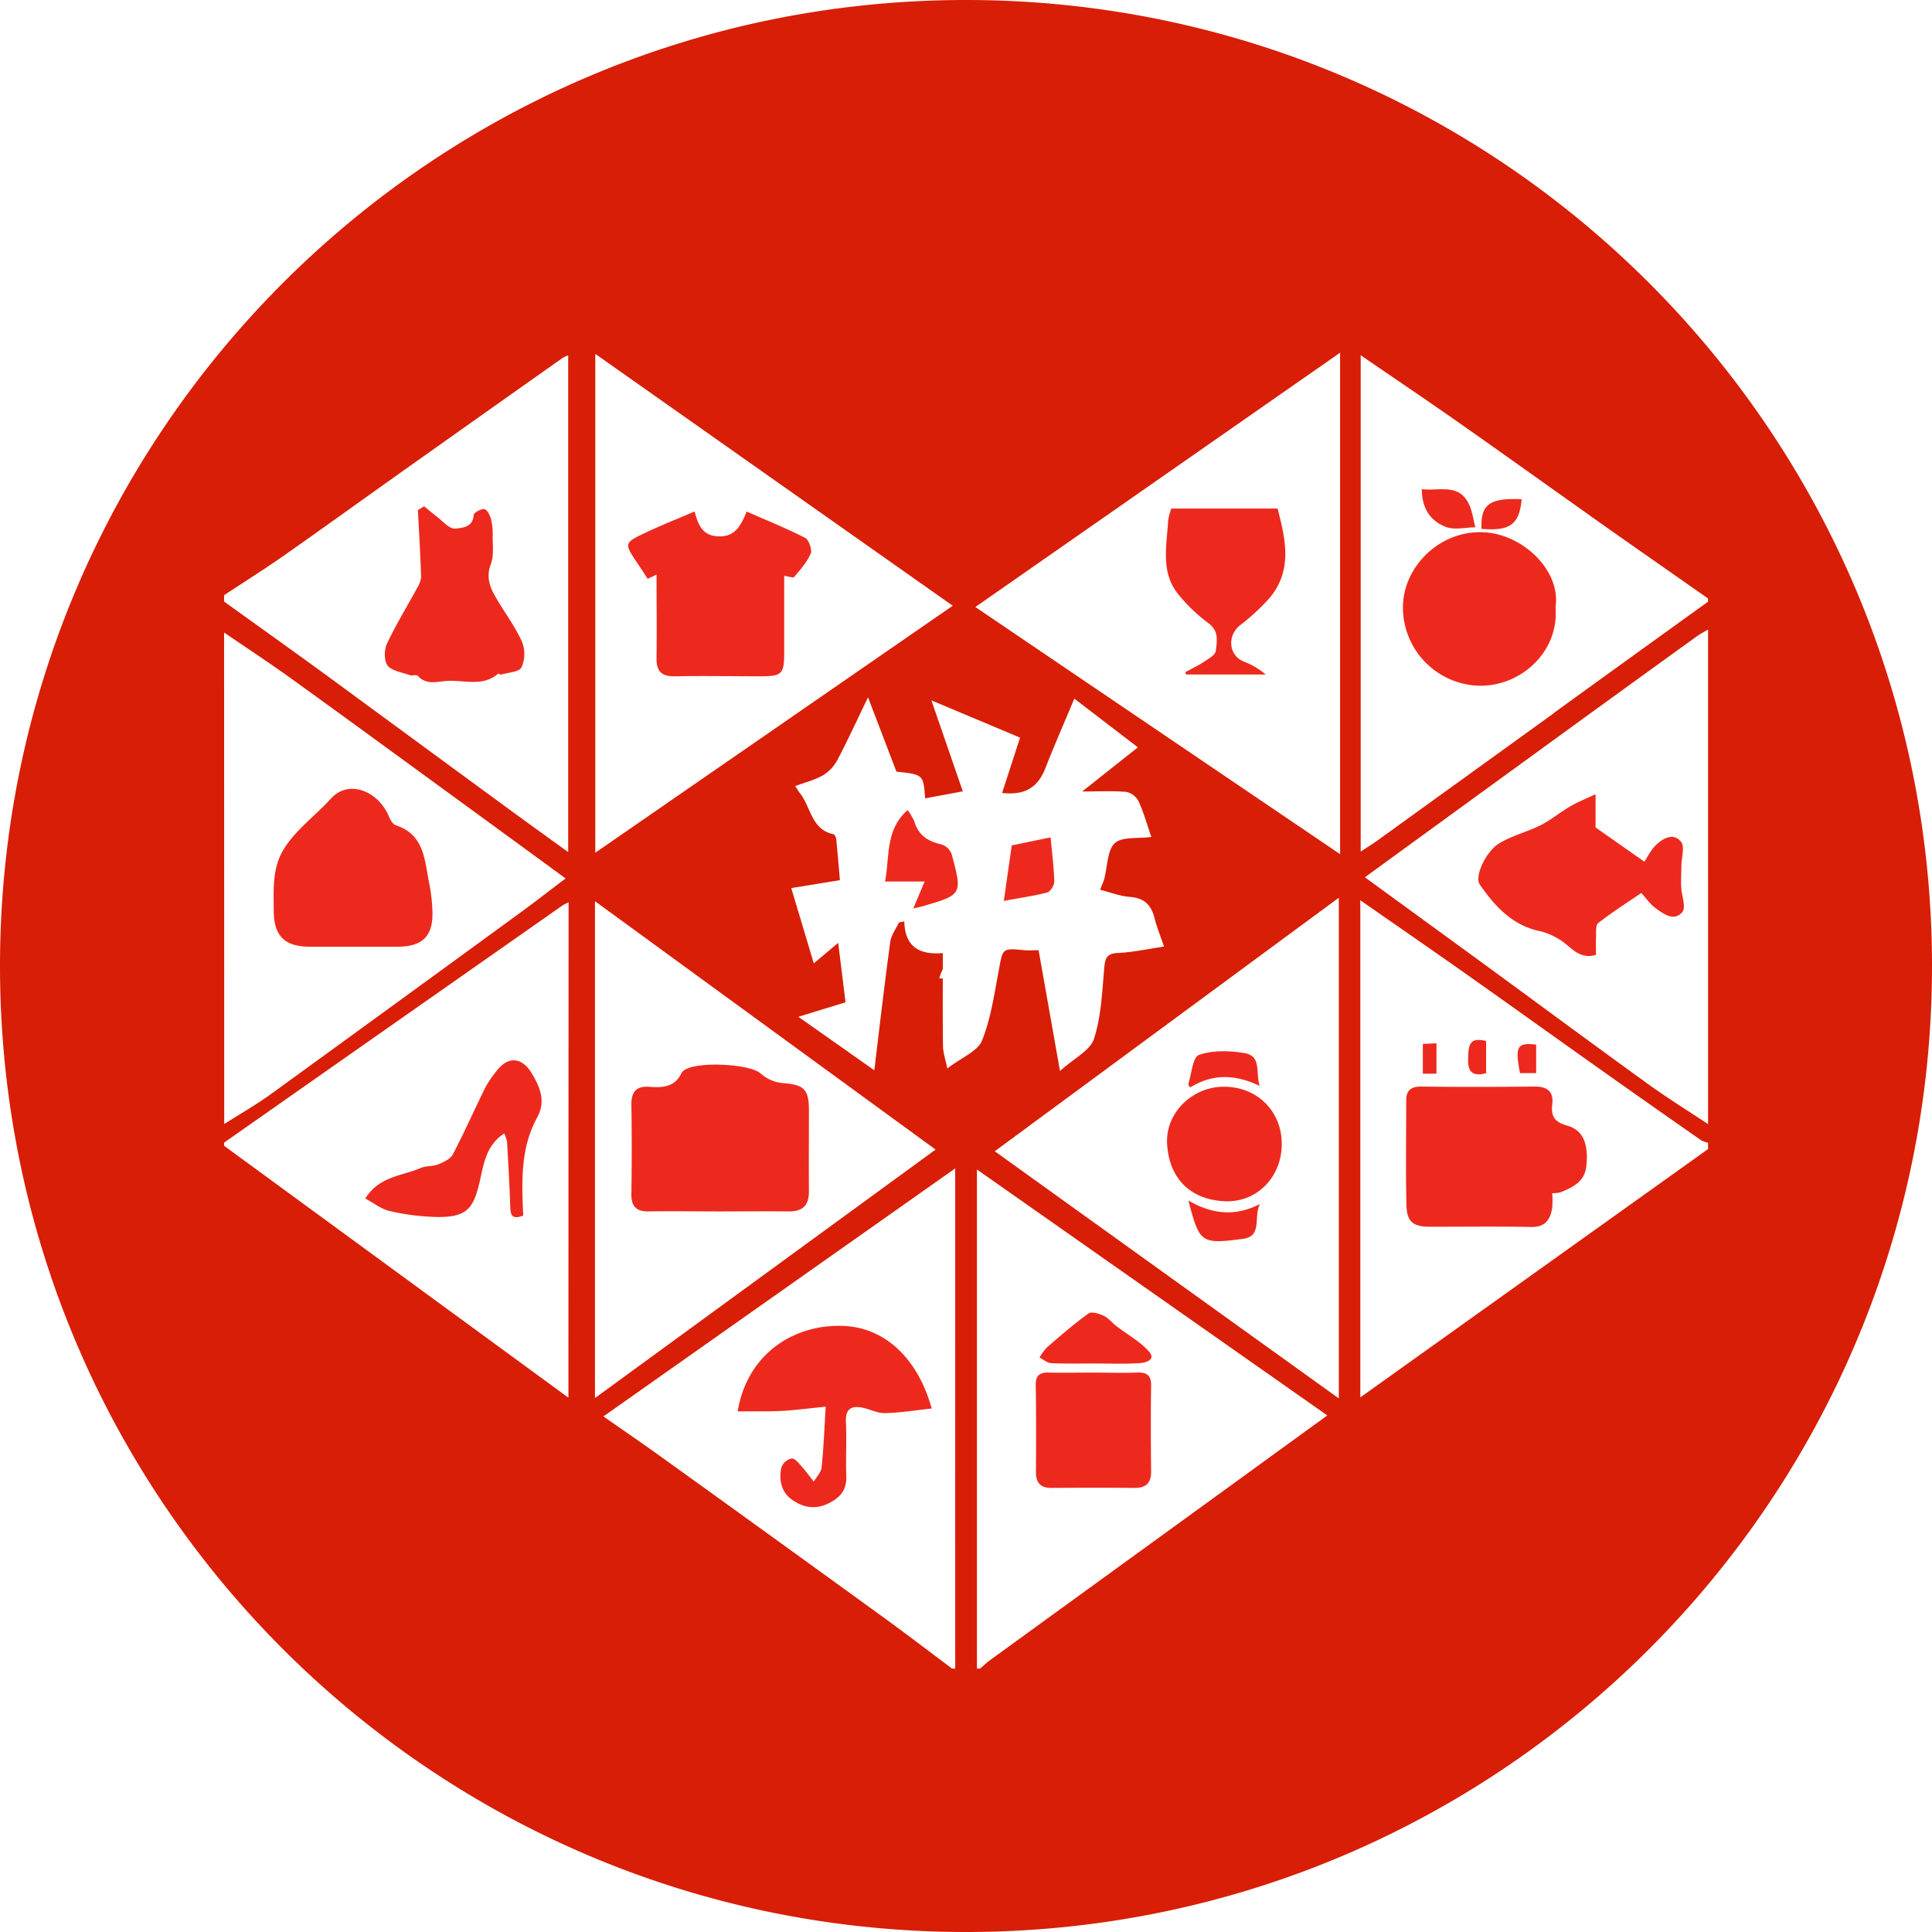
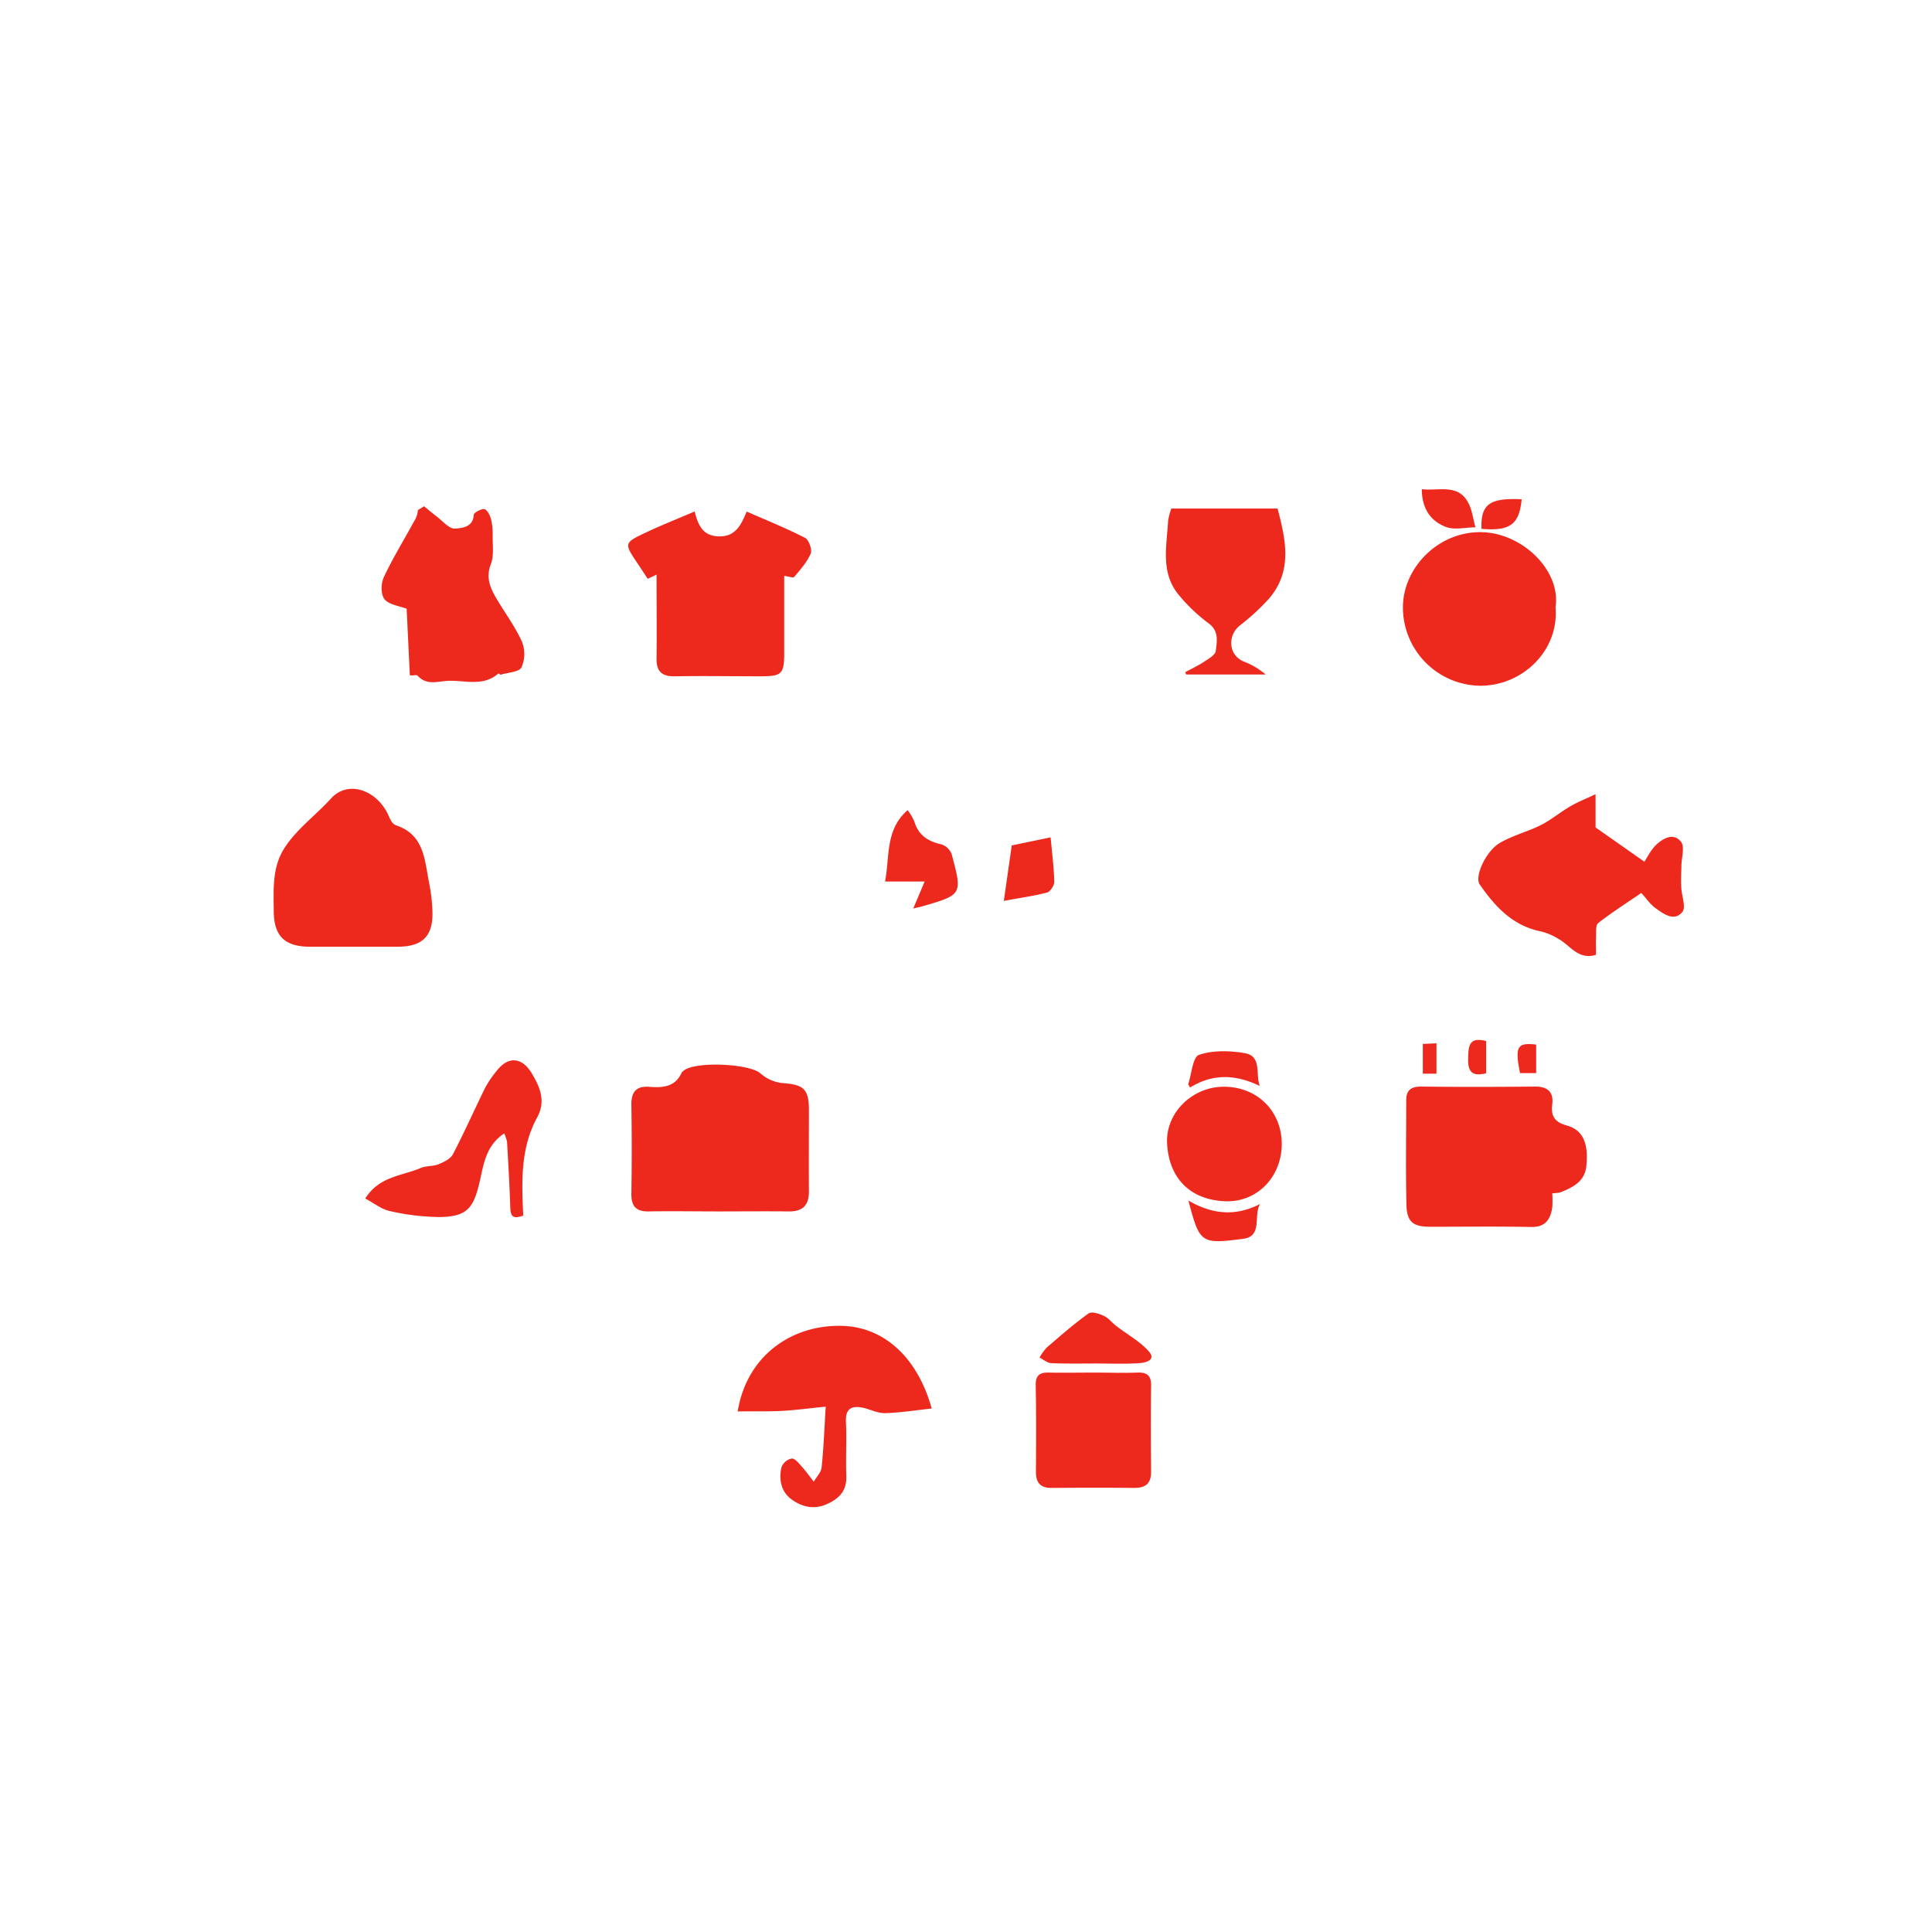
<svg xmlns="http://www.w3.org/2000/svg" t="1764835243051" class="icon" viewBox="0 0 1024 1024" version="1.1" p-id="4714" width="200" height="200">
  <path d="M629.861 636.316c6.033 22.525 6.388 23.235 29.098 20.278 10.41-1.386 5.239-12.268 8.905-18.453-12.893 6.641-25.211 5.593-38.003-1.825z m37.868-60.73c-2.467-6.37 1.284-15.816-8.043-17.405-7.908-1.351-16.898-1.588-24.18 0.93-3.38 1.132-3.904 10.138-5.746 15.613l1.014 1.69c12.116-7.553 24.282-6.928 36.955-0.828zM580.131 722.68c7.96 0 15.935 0.338 23.843-0.185 2.856-0.186 8.956-1.521 5.07-6.067-4.681-5.424-11.457-9.006-17.253-13.518-2.281-1.69-4.14-4.258-6.658-5.441s-6.54-2.484-8.178-1.318c-7.723 5.56-14.92 11.828-22.153 18.08a27.915 27.915 0 0 0-3.836 5.29c2.062 1.047 4.072 2.872 6.185 2.974 7.604 0.337 15.309 0.202 22.98 0.185z m-31.057 57.605c0 5.863 2.686 8.448 8.448 8.347 14.55-0.118 29.098-0.152 43.647 0 6.185 0 9.007-2.467 8.939-8.77-0.152-15.09-0.22-30.196 0-45.303 0.084-5.474-2.062-7.266-7.317-7.063-7.671 0.287-15.377 0-23.065 0-7.959 0-15.935 0.17-23.876 0-4.85-0.135-6.962 1.521-6.895 6.624 0.288 15.478 0.203 30.855 0.119 46.165z" fill="#ED291E" p-id="4715" />
-   <path d="M618.59 606.374c1.015 17.286 11.373 29.47 30.687 30.314 16.78 0.727 29.993-12.69 30.078-30.18s-12.96-30.584-30.805-30.516c-16.509 0.033-30.94 13.754-29.96 30.382z m6.506-290.658a90.25 90.25 0 0 0 15.343 14.55c5.813 4.173 4.529 9.682 3.954 14.751-0.236 2.13-3.802 4.14-6.184 5.711-3.177 2.096-6.675 3.735-10.02 5.56l0.506 1.216h42.143a40.217 40.217 0 0 0-11.828-6.961c-7.807-3.38-8.618-13.519-1.893-19.01a117.236 117.236 0 0 0 15.512-14.279c12.555-14.65 8.872-31.092 4.512-47.702h-56.32a34.454 34.454 0 0 0-1.69 6.353c-0.743 13.688-4.241 27.865 5.965 39.811zM504.43 452.807a8.669 8.669 0 0 0-5.357-5.238c-7.097-1.571-12.234-4.748-14.43-12.082a29.47 29.47 0 0 0-3.566-6.1c-11.93 10.308-9.429 24.519-11.98 37.817h20.987l-6.033 14.313c2.552-0.609 3.768-0.845 4.951-1.183 21.021-6.134 21.14-6.168 15.428-27.527zM263.198 567.644a55.762 55.762 0 0 0-5.914 8.635c-5.83 11.828-11.135 23.809-17.219 35.485-1.3 2.484-4.85 4.174-7.722 5.34s-6.522 0.726-9.412 1.977c-9.8 4.224-21.967 4.309-29.334 16.17 4.697 2.468 8.635 5.712 13.062 6.642a122.407 122.407 0 0 0 26.343 3.16c14.43-0.186 17.912-4.63 21.122-18.233 2.197-9.31 3.21-19.585 13.13-26.073a21.697 21.697 0 0 1 1.504 4.545c0.642 11.423 1.318 22.846 1.69 34.269 0.118 4.36 0.777 7.063 6.877 4.697-0.828-18.047-1.504-35.772 7.401-52.01 4.731-8.619 1.436-16.273-3.008-23.573-5.272-8.567-12.572-8.855-18.52-1.03z m150.17 180.23c7.706-0.388 15.36-1.435 24.282-2.314-0.726 11.71-1.115 21.967-2.18 32.207-0.27 2.619-2.72 5.07-4.173 7.536-1.96-2.518-3.802-5.07-5.931-7.502-1.69-1.876-3.718-4.715-5.661-4.765a7.452 7.452 0 0 0-5.509 4.63c-1.436 6.336-0.287 12.842 5.17 16.897s11.948 5.83 19.045 2.586c6.59-3.008 10.46-7.131 10.138-14.854-0.32-9.597 0.254-19.212-0.186-28.726-0.304-6.488 2.586-8.567 8.297-7.57 4.174 0.727 8.263 3.092 12.352 2.991 8.348-0.203 16.645-1.571 24.806-2.45-7.333-26.479-24.417-42.244-45.387-43.697-26.513-1.69-52.282 13.974-57.452 45.252 7.536-0.136 14.937 0.084 22.39-0.22zM217.22 357.843c1.284 0.457 3.464-0.422 4.157 0.321 4.984 5.408 10.747 2.822 16.644 2.687 8.939-0.22 18.165 3.059 26.09-3.853 0.169-0.135 0.997 0.676 1.369 0.575 3.818-1.149 9.631-1.352 10.916-3.853a17.574 17.574 0 0 0 0.287-13.518c-3.6-8.043-8.99-15.208-13.518-22.913-3.38-5.678-5.729-11.186-2.991-18.351 1.69-4.444 0.895-9.919 0.946-14.938a32.63 32.63 0 0 0-0.879-8.905c-0.557-2.044-2.112-5.069-3.616-5.272s-5.508 1.876-5.56 3.093c-0.286 6.759-6.64 6.945-9.783 7.249s-6.759-4.09-9.97-6.54c-2.247-1.69-4.36-3.514-6.539-5.289l-3.278 2.011c0.608 11.744 1.318 23.471 1.69 35.215a12.403 12.403 0 0 1-1.944 5.813c-5.39 9.936-11.355 19.584-16.137 29.79-1.538 3.279-1.605 9.142 0.389 11.66 2.349 2.855 7.638 3.531 11.727 5.018z m-53.143 143.935h46.908c13.23-0.101 18.74-5.813 18.198-19.145a91.248 91.248 0 0 0-1.69-14.465c-2.483-12.149-2.433-25.802-17.725-30.77-1.572-0.507-2.873-2.873-3.633-4.664-5.66-13.518-21.325-19.855-30.737-9.463-8.162 9.007-18.435 16.29-24.924 26.682-6.32 10.138-5.441 21.78-5.374 33.17 0.119 12.943 5.796 18.604 18.977 18.655z m394.713-34.505c-0.186-7.537-1.183-15.04-1.944-23.454l-20.598 4.275-4.207 29.419c8.803-1.69 15.985-2.602 22.93-4.461 1.723-0.456 3.87-3.802 3.819-5.78zM428.745 588.394c0-11.152-2.771-13.518-13.738-14.312a20.615 20.615 0 0 1-11.828-5.07c-5.644-5.339-35.84-6.758-41.23-1.182-0.186 0.203-0.49 0.338-0.592 0.574-3.38 7.689-10.02 8.213-17.1 7.638s-9.733 2.771-9.615 9.733c0.27 15.648 0.236 31.295 0 46.942-0.085 6.59 2.484 9.48 9.192 9.361 12.352-0.22 24.705 0 37.057 0s24.704-0.135 37.056 0c7.537 0.119 10.883-3.244 10.798-10.763-0.118-14.363 0-28.642 0-42.92zM806.51 264.618c-17-0.777-21.764 2.636-21.291 15.68 15.19 1.319 20.04-2.382 21.29-15.68z" fill="#ED291E" p-id="4716" />
-   <path d="M512 0C229.268 0 0 229.2 0 512s229.2 512 512 512 512-229.2 512-512S794.732 0 512 0zM315.514 187.564L504.97 321.056 315.514 451.963z m-196.74 127.899c10.476-6.911 21.122-13.603 31.413-20.801 21.156-14.82 42.092-29.96 63.163-44.897q42.464-30.129 84.996-60.156a18.909 18.909 0 0 1 2.805-1.234v263.25c-10.832-7.841-20.97-15.107-31.025-22.474q-47.567-34.86-95.1-69.77c-18.672-13.637-37.496-27.037-56.252-40.555z m0 19.787c11.254 7.689 22.677 15.208 33.795 23.116 27.307 19.652 54.445 39.524 81.633 59.328 21.494 15.664 42.954 31.362 65.58 47.888-8.297 6.27-15.833 12.166-23.555 17.81q-66.189 48.294-132.495 96.402c-7.976 5.762-16.577 10.679-24.89 15.968z m182.495 405.545L118.774 607.303v-1.69l63.434-44.475 115.766-81.108c0.794-0.558 1.69-0.947 3.38-1.808z m14.076-263.148l180.535 131.65-180.535 131.7z m190.944 406.727h-1.69c-12.014-8.99-23.927-18.114-36.06-26.918q-59.142-42.903-118.554-85.603c-9.378-6.76-18.925-13.265-30.162-21.122l186.449-131.448z m-4.174-317.947c-1.048-5.204-2.281-8.617-2.315-12.03-0.152-11.83-0.135-23.657-0.102-35.824h-1.858a24.975 24.975 0 0 1 1.875-4.968v-8.449c-13.281 1.116-20.091-4.038-20.412-16.762l-2.822 0.49c-1.588 3.38-4.14 6.759-4.63 10.392-3.025 22.136-5.593 44.356-8.449 67.996l-40.25-28.354 25.009-7.672-3.904-31.497-12.927 10.848-11.946-39.895 25.786-4.19c-0.626-7.182-1.2-14.38-1.927-21.562-0.101-0.997-0.777-2.62-1.453-2.771-11.947-2.518-11.98-14.667-17.945-21.967-0.66-0.794-1.15-1.69-2.4-3.583 5.255-1.943 10.139-3.126 14.448-5.542a20.7 20.7 0 0 0 7.705-7.857c5.509-10.376 10.392-21.072 16.475-33.627l15.056 39.389c14.279 1.537 14.279 1.537 15.208 14.16l19.973-3.718-16.644-48.226 46.992 19.754-9.53 29.334c12.217 1.318 18.976-2.906 23.066-13.417 4.562-11.71 9.631-23.217 15.207-36.6l33.694 25.82-29.503 23.403c8.99 0 16.239-0.405 23.386 0.237a9.615 9.615 0 0 1 6.49 4.95c2.754 6.033 4.545 12.488 6.758 18.892-7.114 0.997-15.596-0.253-19.449 3.38s-3.802 12.403-5.509 18.891c-0.405 1.521-1.132 2.958-2.196 5.729 5.491 1.402 10.46 3.38 15.529 3.768 7.637 0.49 11.54 4.123 13.315 11.254 1.234 4.9 3.177 9.615 5.07 15.106-8.45 1.217-16.34 2.991-24.333 3.38-6.05 0.236-6.911 2.72-7.385 8.01-1.115 12.605-1.605 25.65-5.44 37.495-2.011 6.219-10.562 10.308-18.014 17.05l-11.338-64.025c-2.771 0-5.204 0.203-7.587 0-11.71-1.116-11.355-1.099-13.518 10.696-2.4 12.64-4.208 25.701-8.99 37.48-2.484 5.525-10.933 8.82-18.334 14.565zM620.956 810.11q-48.057 34.843-96.097 69.72c-1.892 1.369-3.582 3.025-5.373 4.545h-1.69V619.858l185.706 130.349z m88.646-68.926l-182.36-130.99 182.36-134.371z m0.676-288.46L516.95 321.732l193.327-134.793zM905.31 609.027L720.99 740.643V477.157c19.23 13.383 37.75 26.158 56.117 39.118 23.302 16.442 46.469 33.086 69.737 49.578q27.306 19.348 54.765 38.493a14.583 14.583 0 0 0 3.684 1.301z m0-13.198c-10.68-7.113-21.596-13.89-31.988-21.392-27.932-20.176-55.644-40.69-83.457-61.034-21.967-16.036-43.934-32.022-66.442-48.43 29.622-21.544 58.534-42.598 87.462-63.602q44.103-32.106 88.257-63.958c1.943-1.402 4.106-2.5 6.168-3.734z m-81.785-217.794q-46.807 33.795-93.647 67.59c-2.552 1.826-5.238 3.465-8.686 5.746V188.274c17.844 12.25 35.148 23.893 52.214 35.874 25.127 17.641 50.034 35.485 75.11 53.261 18.875 13.333 37.868 26.547 56.794 39.811v1.69q-40.96 29.453-81.853 59.058z" fill="#d81e06" p-id="4717" data-spm-anchor-id="a313x.search_index.0.i0.1a5e3a81buNZbM" class="selected" />
+   <path d="M618.59 606.374c1.015 17.286 11.373 29.47 30.687 30.314 16.78 0.727 29.993-12.69 30.078-30.18s-12.96-30.584-30.805-30.516c-16.509 0.033-30.94 13.754-29.96 30.382z m6.506-290.658a90.25 90.25 0 0 0 15.343 14.55c5.813 4.173 4.529 9.682 3.954 14.751-0.236 2.13-3.802 4.14-6.184 5.711-3.177 2.096-6.675 3.735-10.02 5.56l0.506 1.216h42.143a40.217 40.217 0 0 0-11.828-6.961c-7.807-3.38-8.618-13.519-1.893-19.01a117.236 117.236 0 0 0 15.512-14.279c12.555-14.65 8.872-31.092 4.512-47.702h-56.32a34.454 34.454 0 0 0-1.69 6.353c-0.743 13.688-4.241 27.865 5.965 39.811zM504.43 452.807a8.669 8.669 0 0 0-5.357-5.238c-7.097-1.571-12.234-4.748-14.43-12.082a29.47 29.47 0 0 0-3.566-6.1c-11.93 10.308-9.429 24.519-11.98 37.817h20.987l-6.033 14.313c2.552-0.609 3.768-0.845 4.951-1.183 21.021-6.134 21.14-6.168 15.428-27.527zM263.198 567.644a55.762 55.762 0 0 0-5.914 8.635c-5.83 11.828-11.135 23.809-17.219 35.485-1.3 2.484-4.85 4.174-7.722 5.34s-6.522 0.726-9.412 1.977c-9.8 4.224-21.967 4.309-29.334 16.17 4.697 2.468 8.635 5.712 13.062 6.642a122.407 122.407 0 0 0 26.343 3.16c14.43-0.186 17.912-4.63 21.122-18.233 2.197-9.31 3.21-19.585 13.13-26.073a21.697 21.697 0 0 1 1.504 4.545c0.642 11.423 1.318 22.846 1.69 34.269 0.118 4.36 0.777 7.063 6.877 4.697-0.828-18.047-1.504-35.772 7.401-52.01 4.731-8.619 1.436-16.273-3.008-23.573-5.272-8.567-12.572-8.855-18.52-1.03z m150.17 180.23c7.706-0.388 15.36-1.435 24.282-2.314-0.726 11.71-1.115 21.967-2.18 32.207-0.27 2.619-2.72 5.07-4.173 7.536-1.96-2.518-3.802-5.07-5.931-7.502-1.69-1.876-3.718-4.715-5.661-4.765a7.452 7.452 0 0 0-5.509 4.63c-1.436 6.336-0.287 12.842 5.17 16.897s11.948 5.83 19.045 2.586c6.59-3.008 10.46-7.131 10.138-14.854-0.32-9.597 0.254-19.212-0.186-28.726-0.304-6.488 2.586-8.567 8.297-7.57 4.174 0.727 8.263 3.092 12.352 2.991 8.348-0.203 16.645-1.571 24.806-2.45-7.333-26.479-24.417-42.244-45.387-43.697-26.513-1.69-52.282 13.974-57.452 45.252 7.536-0.136 14.937 0.084 22.39-0.22zM217.22 357.843c1.284 0.457 3.464-0.422 4.157 0.321 4.984 5.408 10.747 2.822 16.644 2.687 8.939-0.22 18.165 3.059 26.09-3.853 0.169-0.135 0.997 0.676 1.369 0.575 3.818-1.149 9.631-1.352 10.916-3.853a17.574 17.574 0 0 0 0.287-13.518c-3.6-8.043-8.99-15.208-13.518-22.913-3.38-5.678-5.729-11.186-2.991-18.351 1.69-4.444 0.895-9.919 0.946-14.938a32.63 32.63 0 0 0-0.879-8.905c-0.557-2.044-2.112-5.069-3.616-5.272s-5.508 1.876-5.56 3.093c-0.286 6.759-6.64 6.945-9.783 7.249s-6.759-4.09-9.97-6.54c-2.247-1.69-4.36-3.514-6.539-5.289l-3.278 2.011a12.403 12.403 0 0 1-1.944 5.813c-5.39 9.936-11.355 19.584-16.137 29.79-1.538 3.279-1.605 9.142 0.389 11.66 2.349 2.855 7.638 3.531 11.727 5.018z m-53.143 143.935h46.908c13.23-0.101 18.74-5.813 18.198-19.145a91.248 91.248 0 0 0-1.69-14.465c-2.483-12.149-2.433-25.802-17.725-30.77-1.572-0.507-2.873-2.873-3.633-4.664-5.66-13.518-21.325-19.855-30.737-9.463-8.162 9.007-18.435 16.29-24.924 26.682-6.32 10.138-5.441 21.78-5.374 33.17 0.119 12.943 5.796 18.604 18.977 18.655z m394.713-34.505c-0.186-7.537-1.183-15.04-1.944-23.454l-20.598 4.275-4.207 29.419c8.803-1.69 15.985-2.602 22.93-4.461 1.723-0.456 3.87-3.802 3.819-5.78zM428.745 588.394c0-11.152-2.771-13.518-13.738-14.312a20.615 20.615 0 0 1-11.828-5.07c-5.644-5.339-35.84-6.758-41.23-1.182-0.186 0.203-0.49 0.338-0.592 0.574-3.38 7.689-10.02 8.213-17.1 7.638s-9.733 2.771-9.615 9.733c0.27 15.648 0.236 31.295 0 46.942-0.085 6.59 2.484 9.48 9.192 9.361 12.352-0.22 24.705 0 37.057 0s24.704-0.135 37.056 0c7.537 0.119 10.883-3.244 10.798-10.763-0.118-14.363 0-28.642 0-42.92zM806.51 264.618c-17-0.777-21.764 2.636-21.291 15.68 15.19 1.319 20.04-2.382 21.29-15.68z" fill="#ED291E" p-id="4716" />
  <path d="M766.445 279.319c4.563 1.69 10.325 0.203 15.546 0.152-1.2-4.343-1.69-9.04-3.751-12.944-5.475-10.341-15.428-6.184-24.637-7.249-0.017 10.51 4.867 17.033 12.842 20.04zM426.7 285.064c-9.935-5.07-20.277-9.26-30.973-13.924-3.16 7.908-6.37 13.4-14.82 13.147-7.79-0.237-10.73-4.934-12.723-13.197-9.43 4.038-17.844 7.367-26.023 11.237-11.524 5.458-11.44 5.627-4.14 16.441 1.792 2.653 3.515 5.357 5.272 8.026l4.681-2.23c0 15.208 0.186 29.706 0 44.204-0.135 7.047 2.704 9.801 9.716 9.683 15.073-0.27 30.163 0 45.252 0 11.508 0 12.674-1.132 12.707-12.521v-40.724c2.35 0.304 4.749 1.234 5.29 0.591 3.278-3.886 6.758-7.823 8.786-12.402 0.777-2.163-1.03-7.317-3.025-8.331z m358.941-2.99c-23.031-0.677-41.906 18.587-42.058 39.574a41.535 41.535 0 0 0 40.42 41.804c22.963 0.321 42.48-18.807 40.452-41.602 2.991-19.33-17.37-39.152-38.814-39.777zM891.167 459.11c0-4.393 1.944-10.138-0.152-12.876-3.937-5.07-9.547-1.994-13.349 1.69-2.839 2.788-4.63 6.624-6.1 8.804l-25.887-18.165v-17.625c-5.34 2.535-9.615 4.208-13.518 6.506-5.29 3.075-10.055 7.13-15.479 9.868-7.08 3.566-15.039 5.509-21.815 9.514-7.266 4.292-13.518 17.708-10.578 21.967 8.094 11.676 17.506 21.967 32.528 24.89a33.052 33.052 0 0 1 9.193 3.937c6.201 3.38 10.46 11.372 19.905 8.449 0-3.21-0.135-6.218 0-9.21 0.152-2.618-0.32-6.437 1.15-7.603 7.113-5.577 14.785-10.443 22.862-15.969 2.619 2.856 4.68 5.965 7.502 8.01 4.31 3.126 9.92 7.333 14.262 2.061 2.045-2.484-0.405-8.567-0.591-13.028-0.22-3.819 0.017-7.52 0.067-11.22zM761.36 552.977l-7.232 0.321v15.765h7.232z m26.31 15.85v-17.05c-9.446-2.467-9.328 3.092-9.53 9.463-0.22 7.097 2.5 9.412 9.53 7.587z m26.53-0.05v-15.124c-10.14-1.166-11.322 0.997-8.55 15.123z m16.39 27.813c-6.759-1.876-8.635-5.07-7.857-11.423s-2.518-9.328-9.159-9.26c-20.04 0.186-40.064 0.254-60.105 0-5.593-0.084-8.128 1.926-8.145 7.3 0 18.385-0.304 36.786 0.102 55.17 0.202 9.295 3.498 11.83 12.605 11.83 17.844 0 35.688-0.237 53.515 0.117 7.486 0.153 10.139-3.954 11.17-10.138a51.977 51.977 0 0 0 0-7.756 18.233 18.233 0 0 0 4.326-0.473c6.623-2.603 12.96-5.762 13.754-13.94 1.234-11.779-1.706-19.061-10.206-21.427z" fill="#ED291E" p-id="4718" />
</svg>